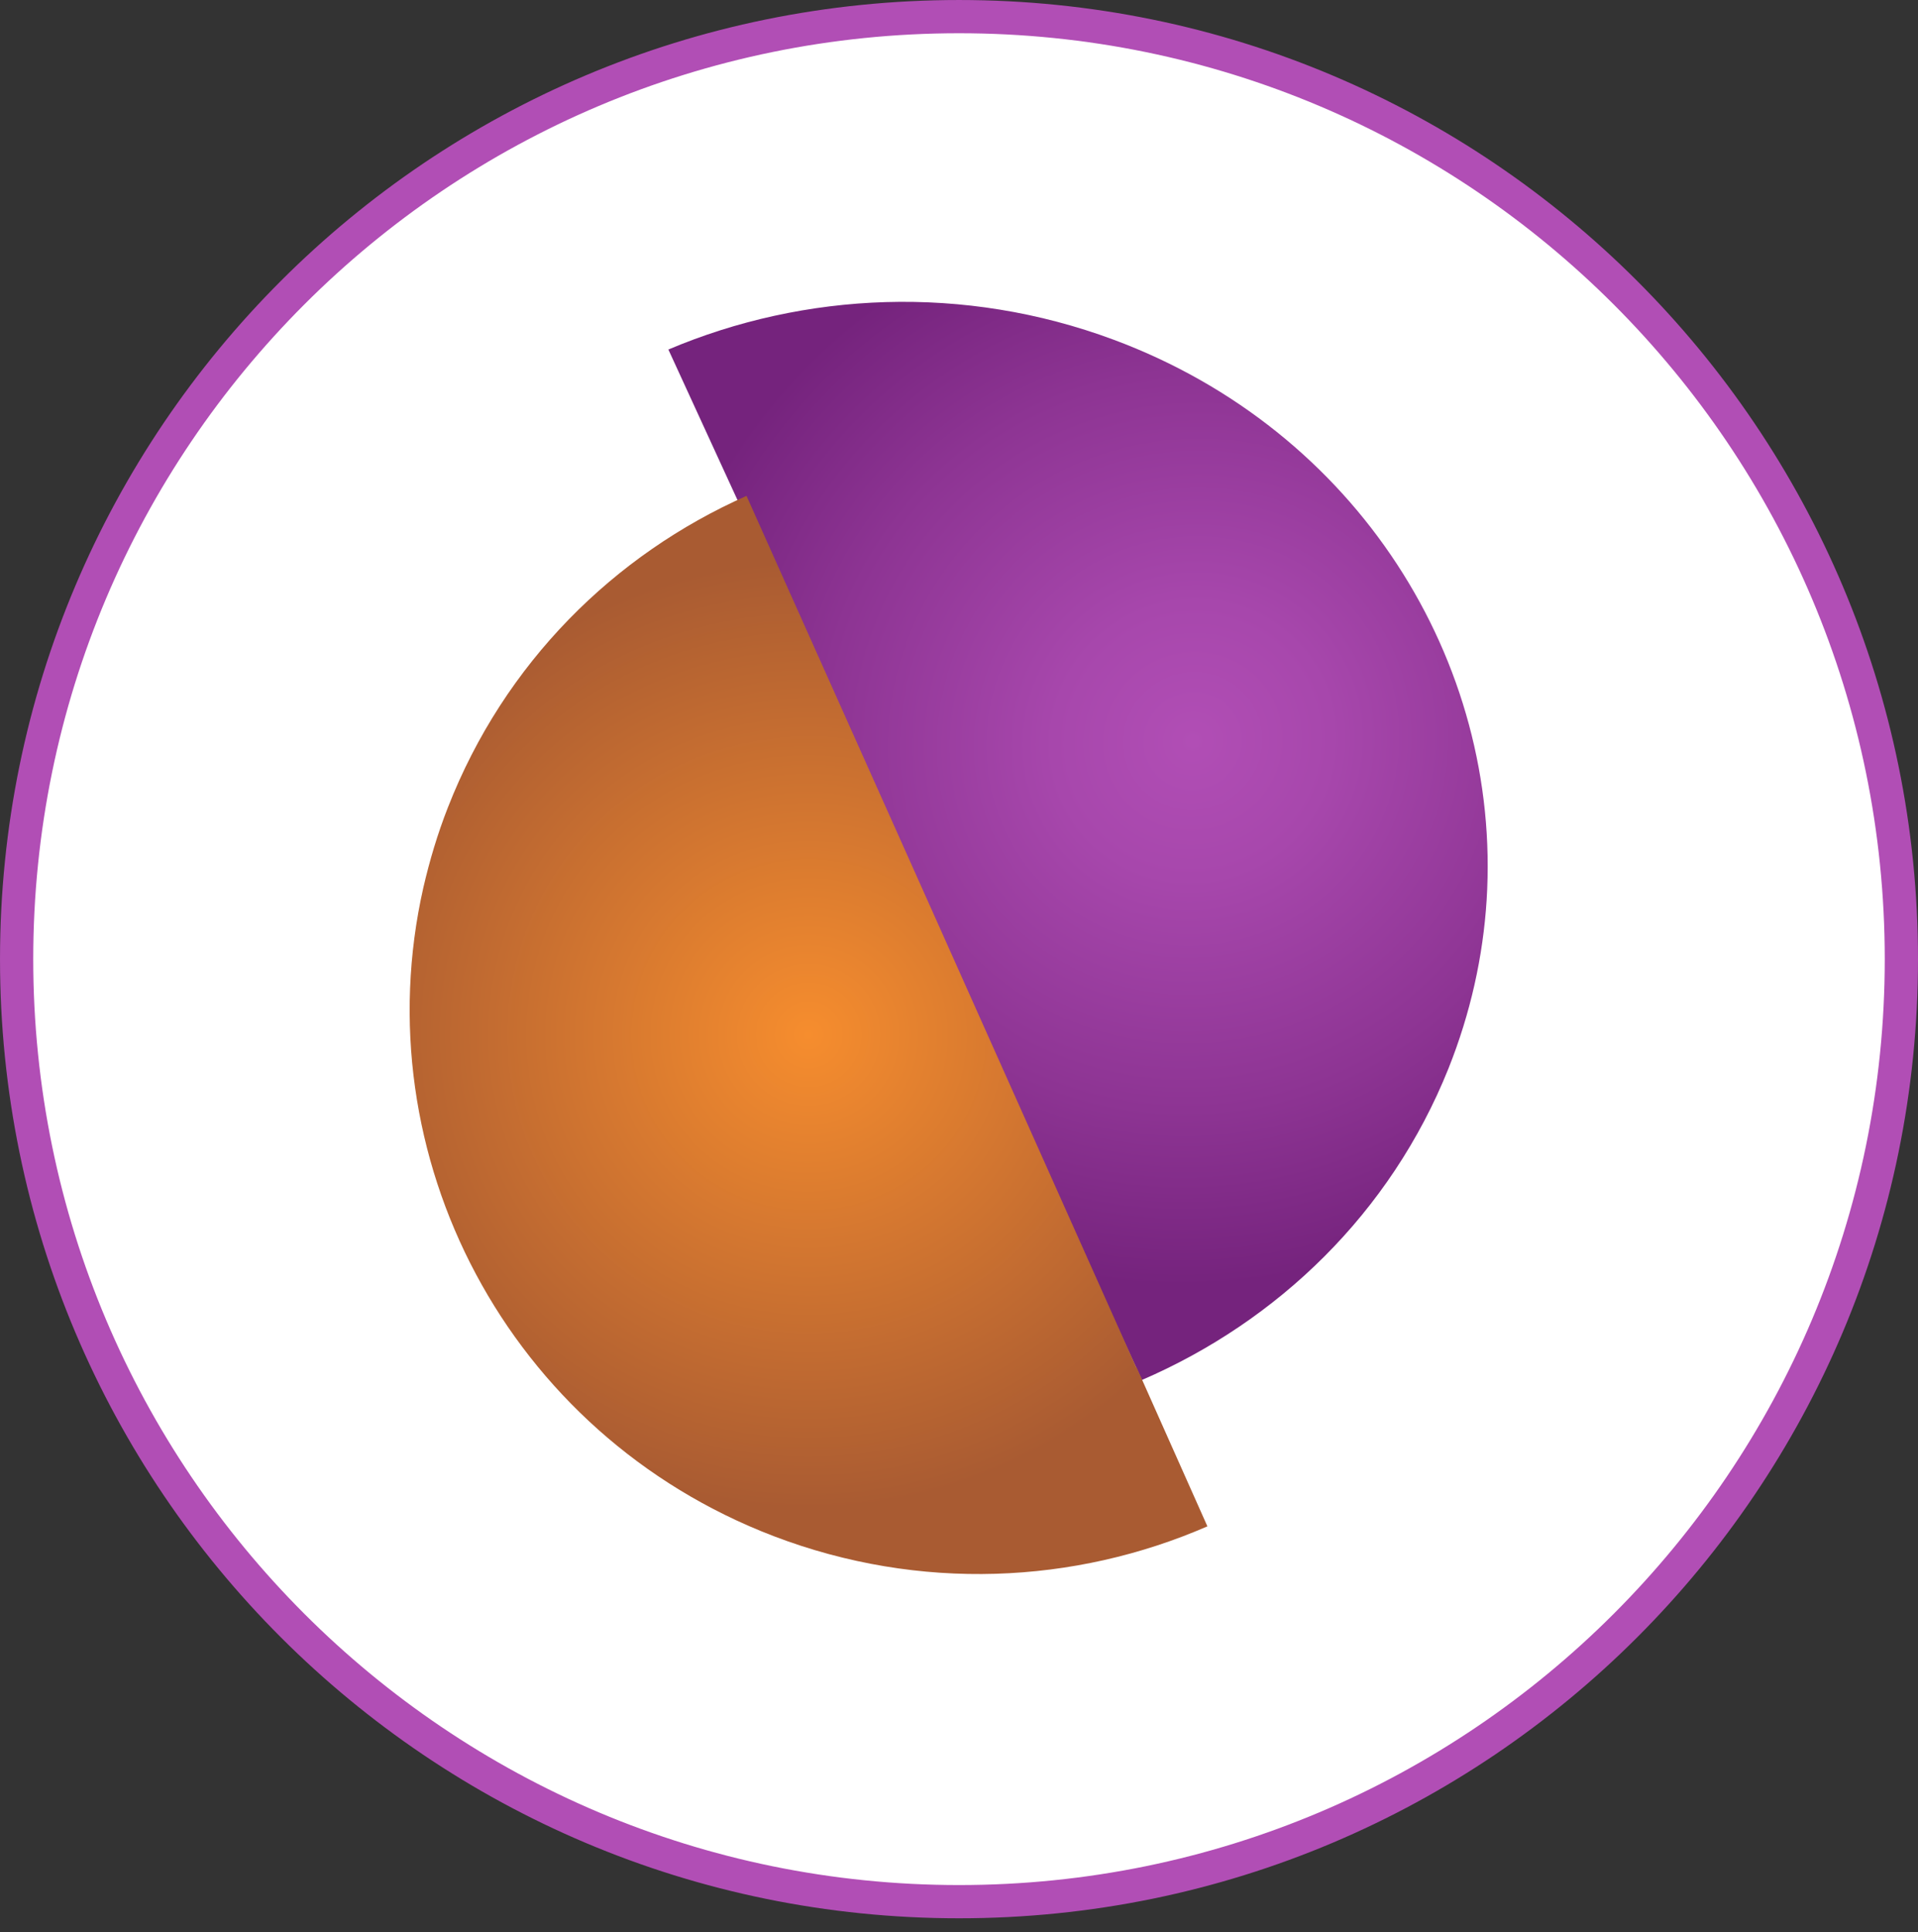
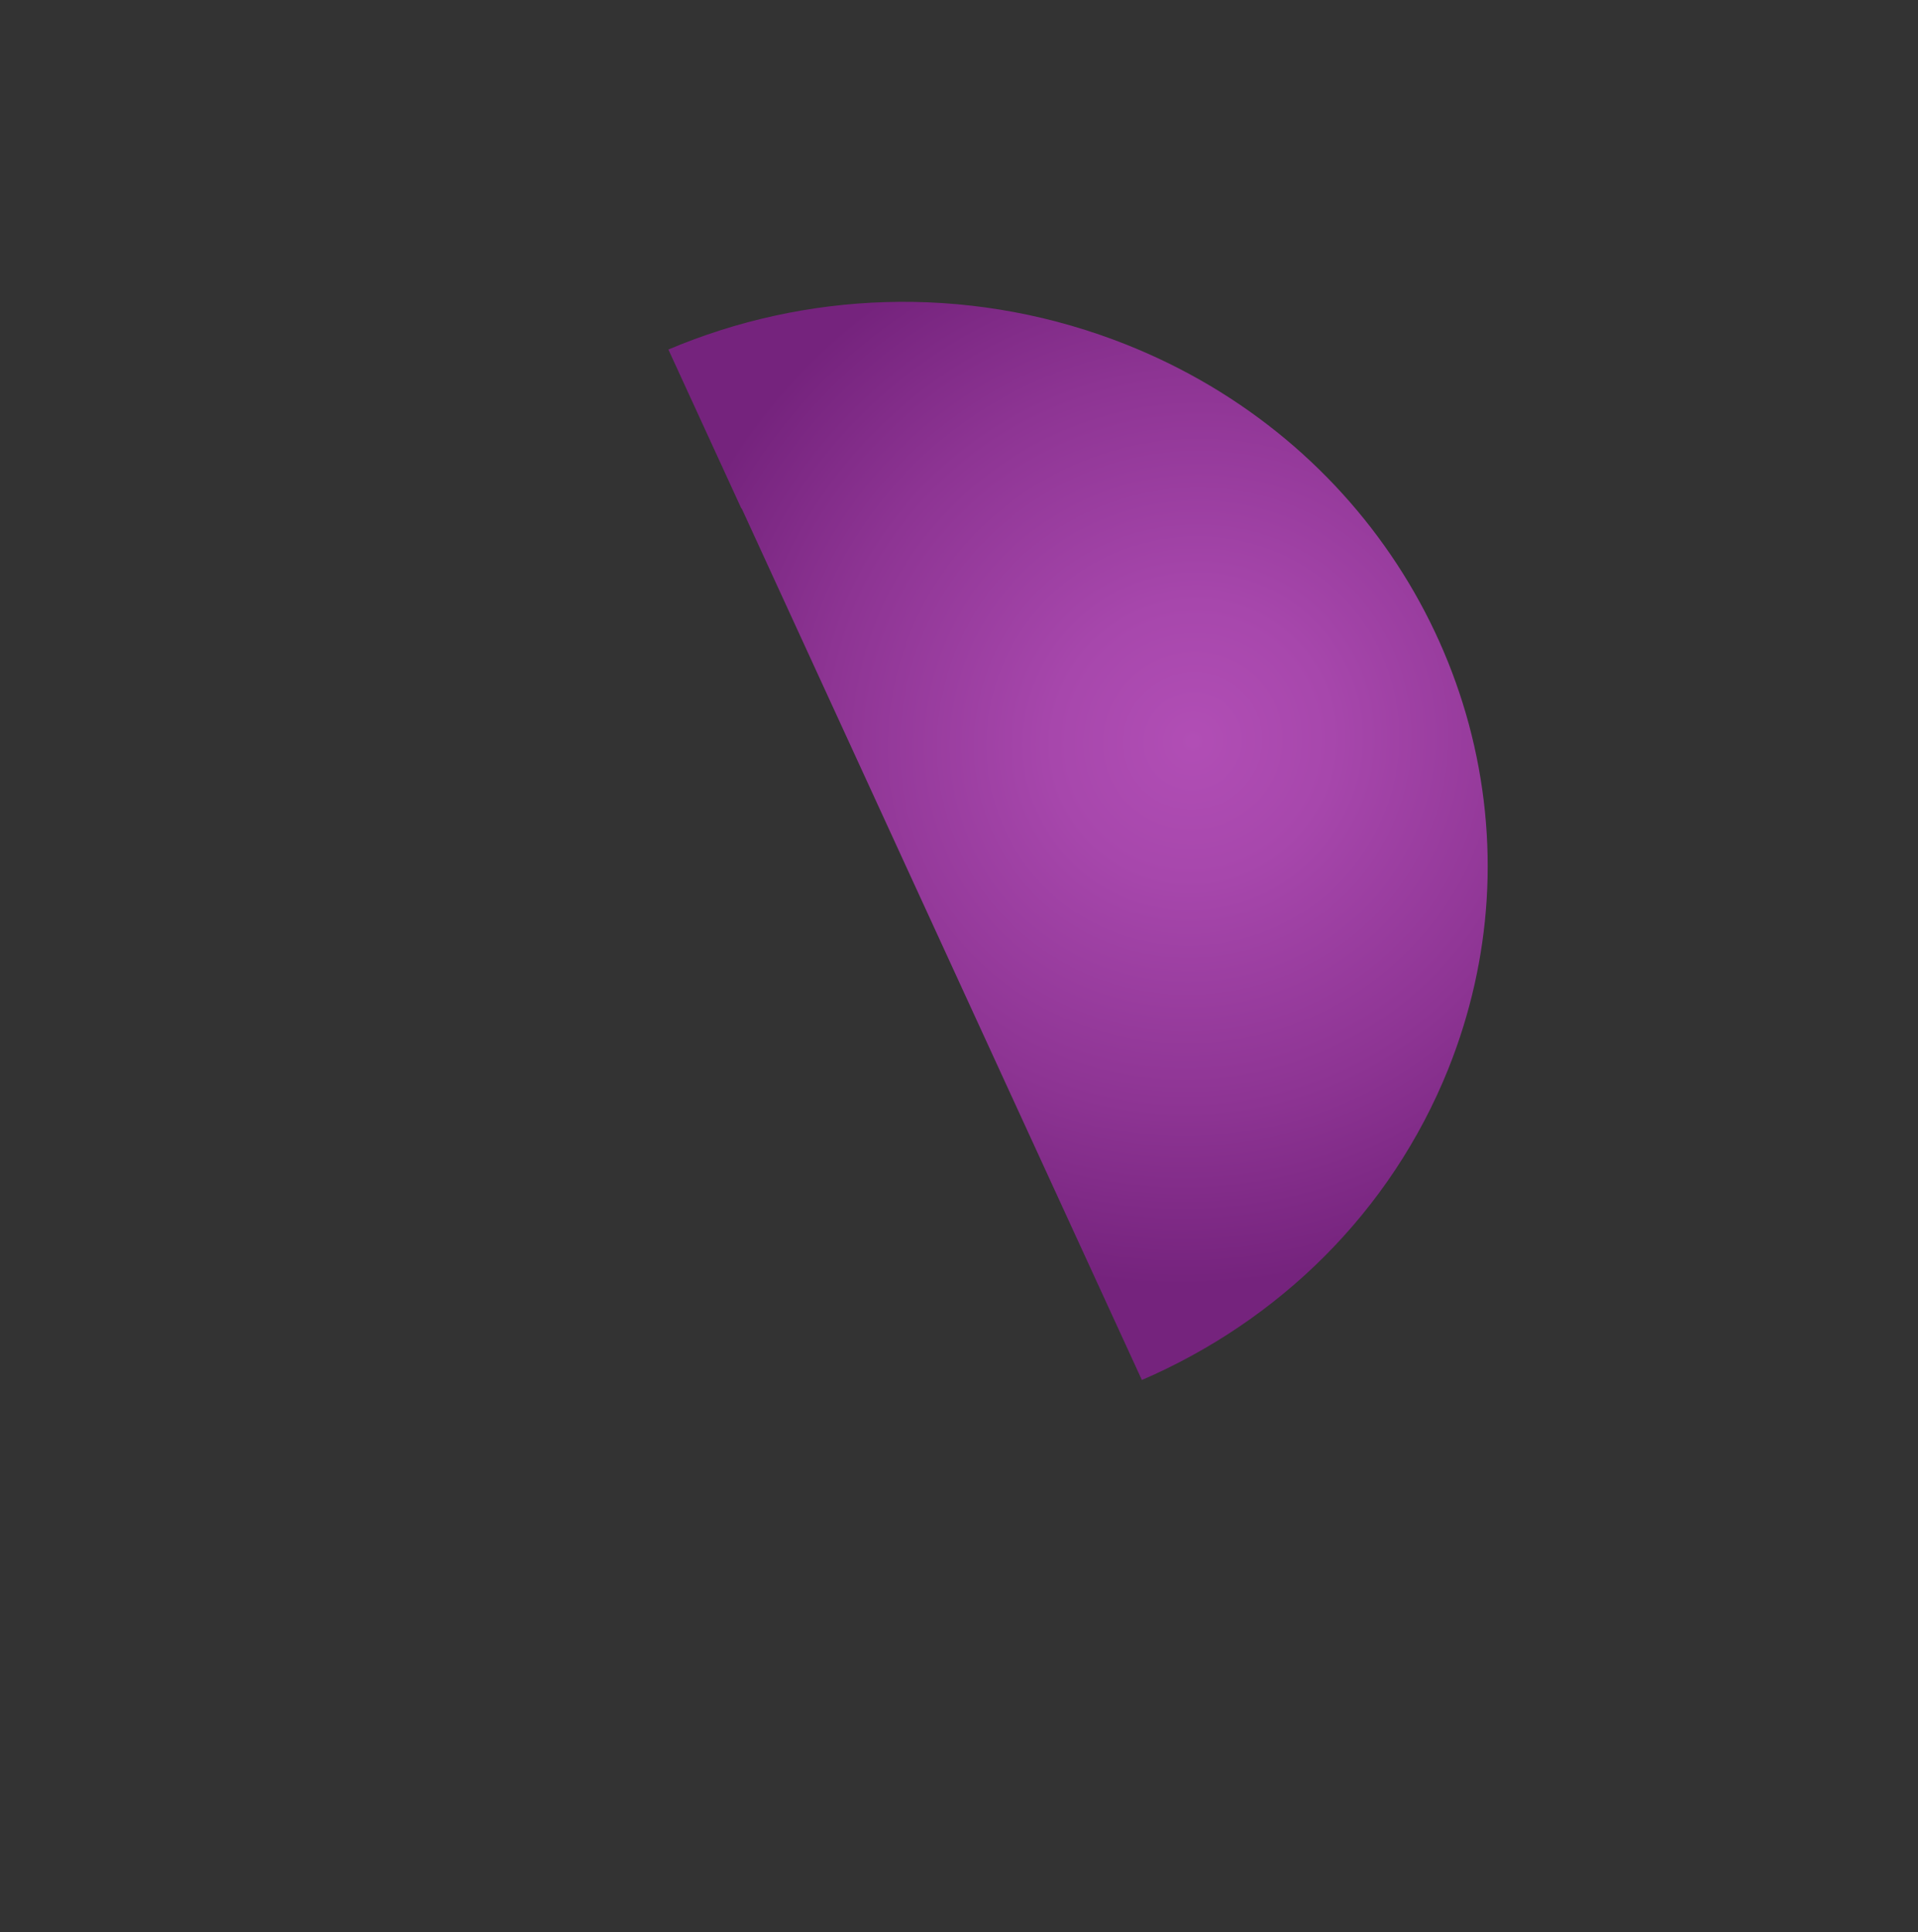
<svg xmlns="http://www.w3.org/2000/svg" width="138" height="139" viewBox="0 0 138 139" fill="none">
  <rect x="0" y="0" width="138" height="139" fill="#333333" stroke="none" />
-   <path d="M136.804 69.004C136.804 106.458 106.451 136.812 69.004 136.812C31.556 136.812 1.196 106.458 1.196 69.004C1.196 31.549 31.549 1.196 69.004 1.196C106.457 1.196 136.804 31.556 136.804 69.004Z" fill="white" stroke="#B14EB5" stroke-width="2.391" />
  <path d="M80.126 24.44C69.344 20.431 57.884 20.996 48.09 25.146L53.344 36.589C53.344 36.589 53.362 36.589 53.362 36.572L66.305 64.756L82.158 99.281C91.933 95.06 100.043 87.272 104.217 76.871C105.81 72.88 106.707 68.8 106.963 64.756C108.043 47.574 97.645 30.956 80.126 24.44Z" fill="url(#paint0_radial_1654_34439)" />
-   <path d="M81.774 98.367C81.774 98.367 81.756 98.367 81.756 98.385L66.317 63.843L53.712 35.676C44.191 39.896 36.293 47.684 32.228 58.086C31.479 59.993 30.909 61.918 30.463 63.843C26.095 83.127 36.507 103.188 55.673 110.517C66.174 114.525 77.335 113.96 86.873 109.81L81.774 98.367Z" fill="url(#paint1_radial_1654_34439)" />
  <defs>
    <radialGradient id="paint0_radial_1654_34439" cx="0" cy="0" r="1" gradientUnits="userSpaceOnUse" gradientTransform="translate(85.809 53.374) rotate(-23.134) scale(58.42 57.005)">
      <stop stop-color="#B14EB5" />
      <stop offset="0.172" stop-color="#A747AC" />
      <stop offset="0.461" stop-color="#8D3493" />
      <stop offset="0.68" stop-color="#75237D" />
    </radialGradient>
    <radialGradient id="paint1_radial_1654_34439" cx="0" cy="0" r="1" gradientUnits="userSpaceOnUse" gradientTransform="translate(58.182 74.455) scale(34.33 34.004)">
      <stop stop-color="#F68D2E" />
      <stop offset="0.999" stop-color="#A95B32" />
    </radialGradient>
  </defs>
</svg>